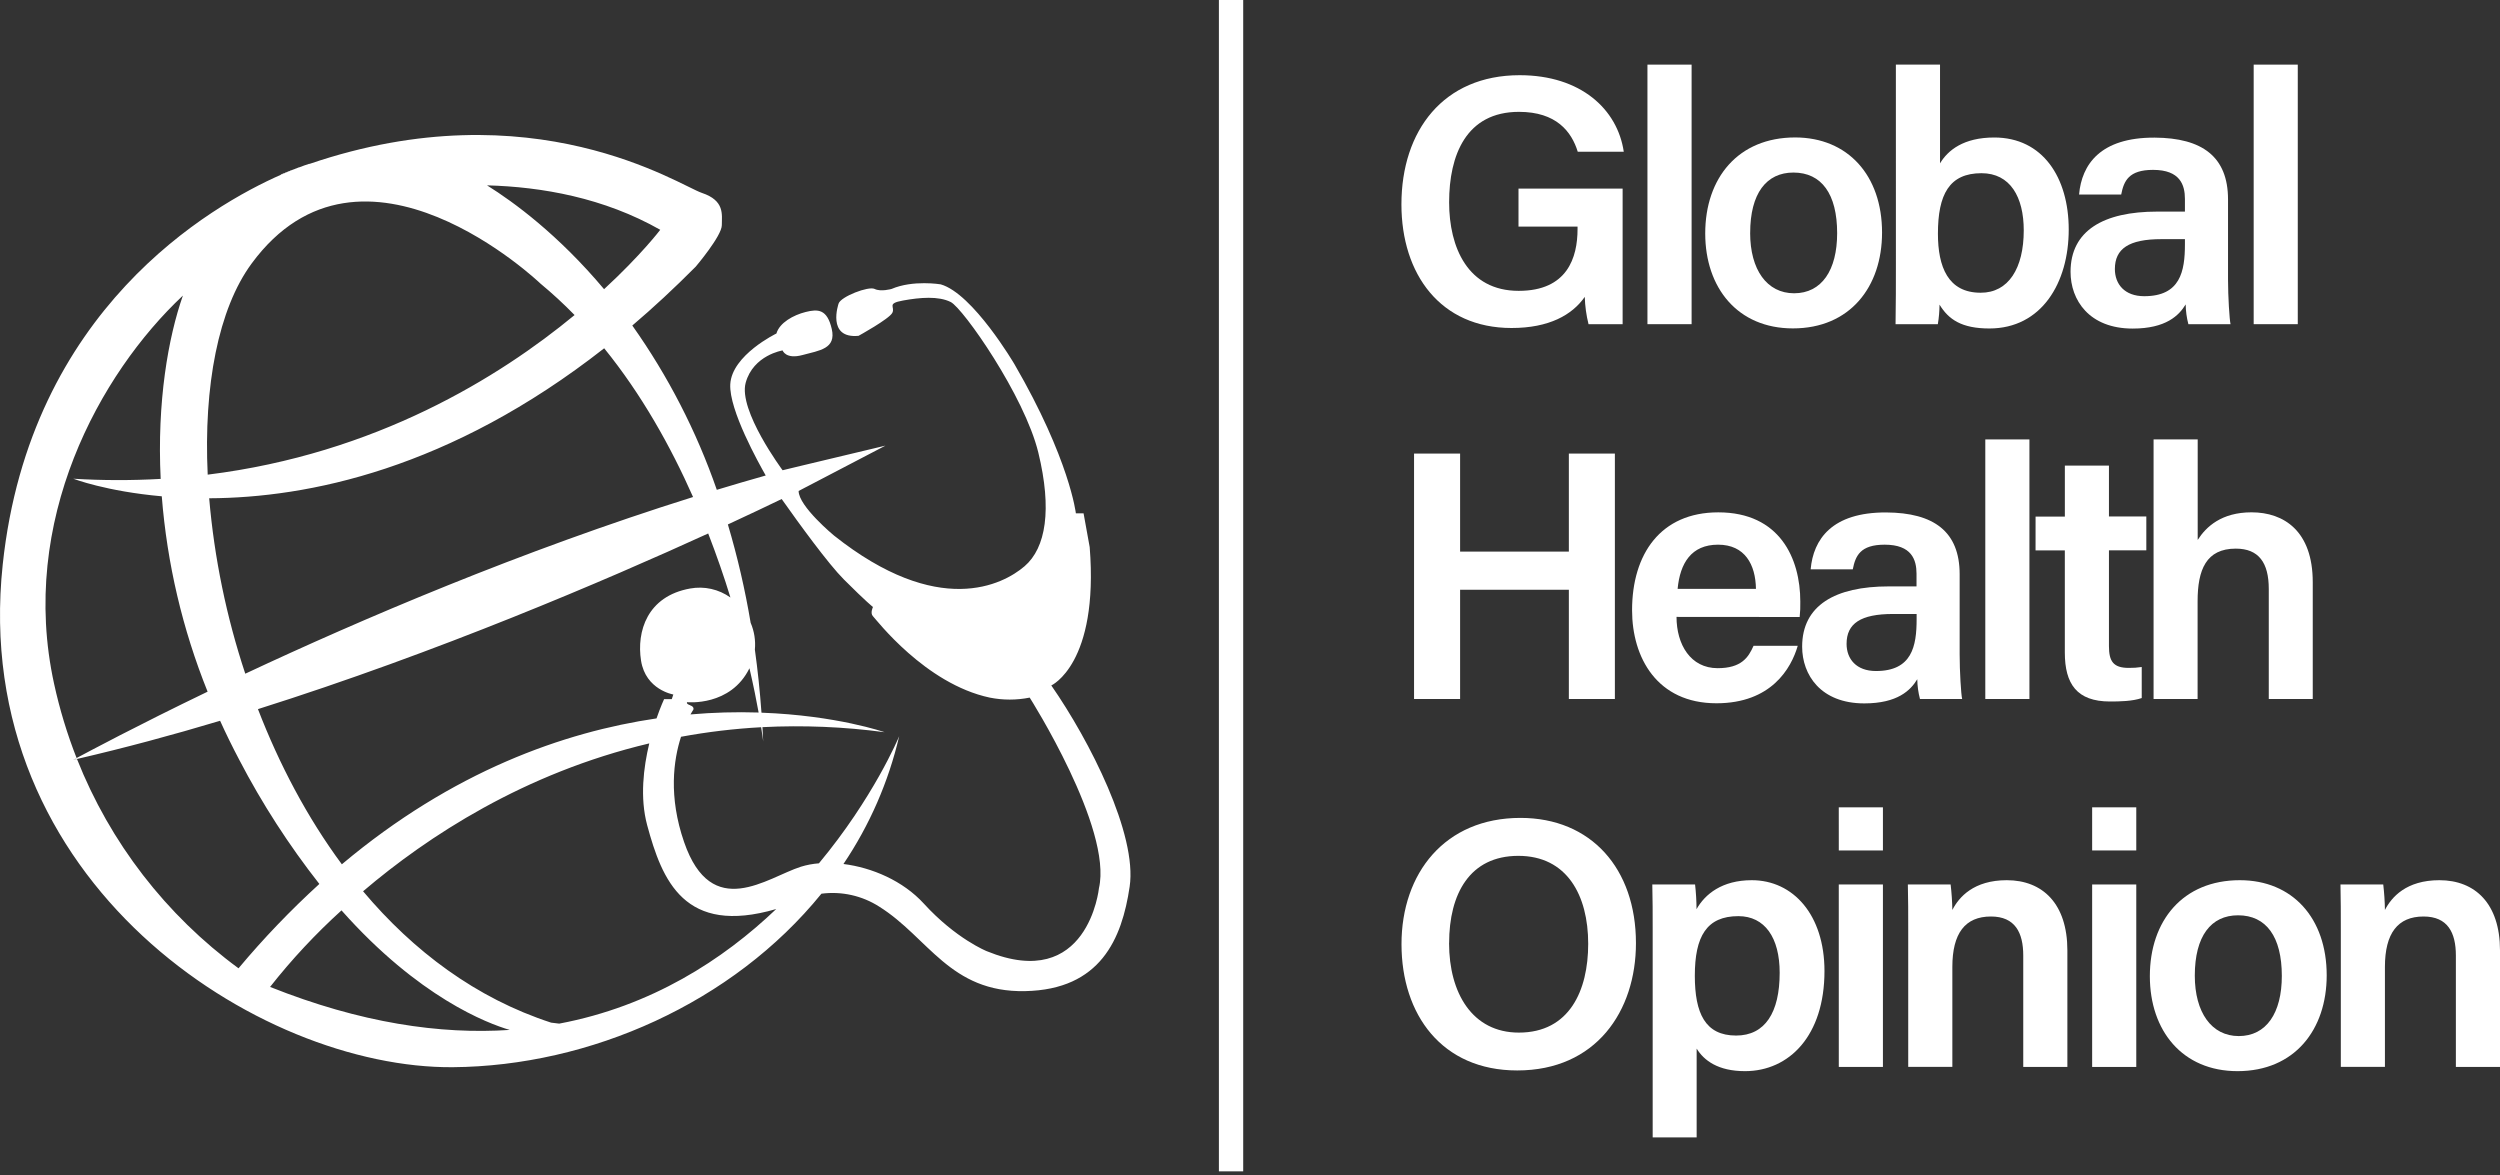
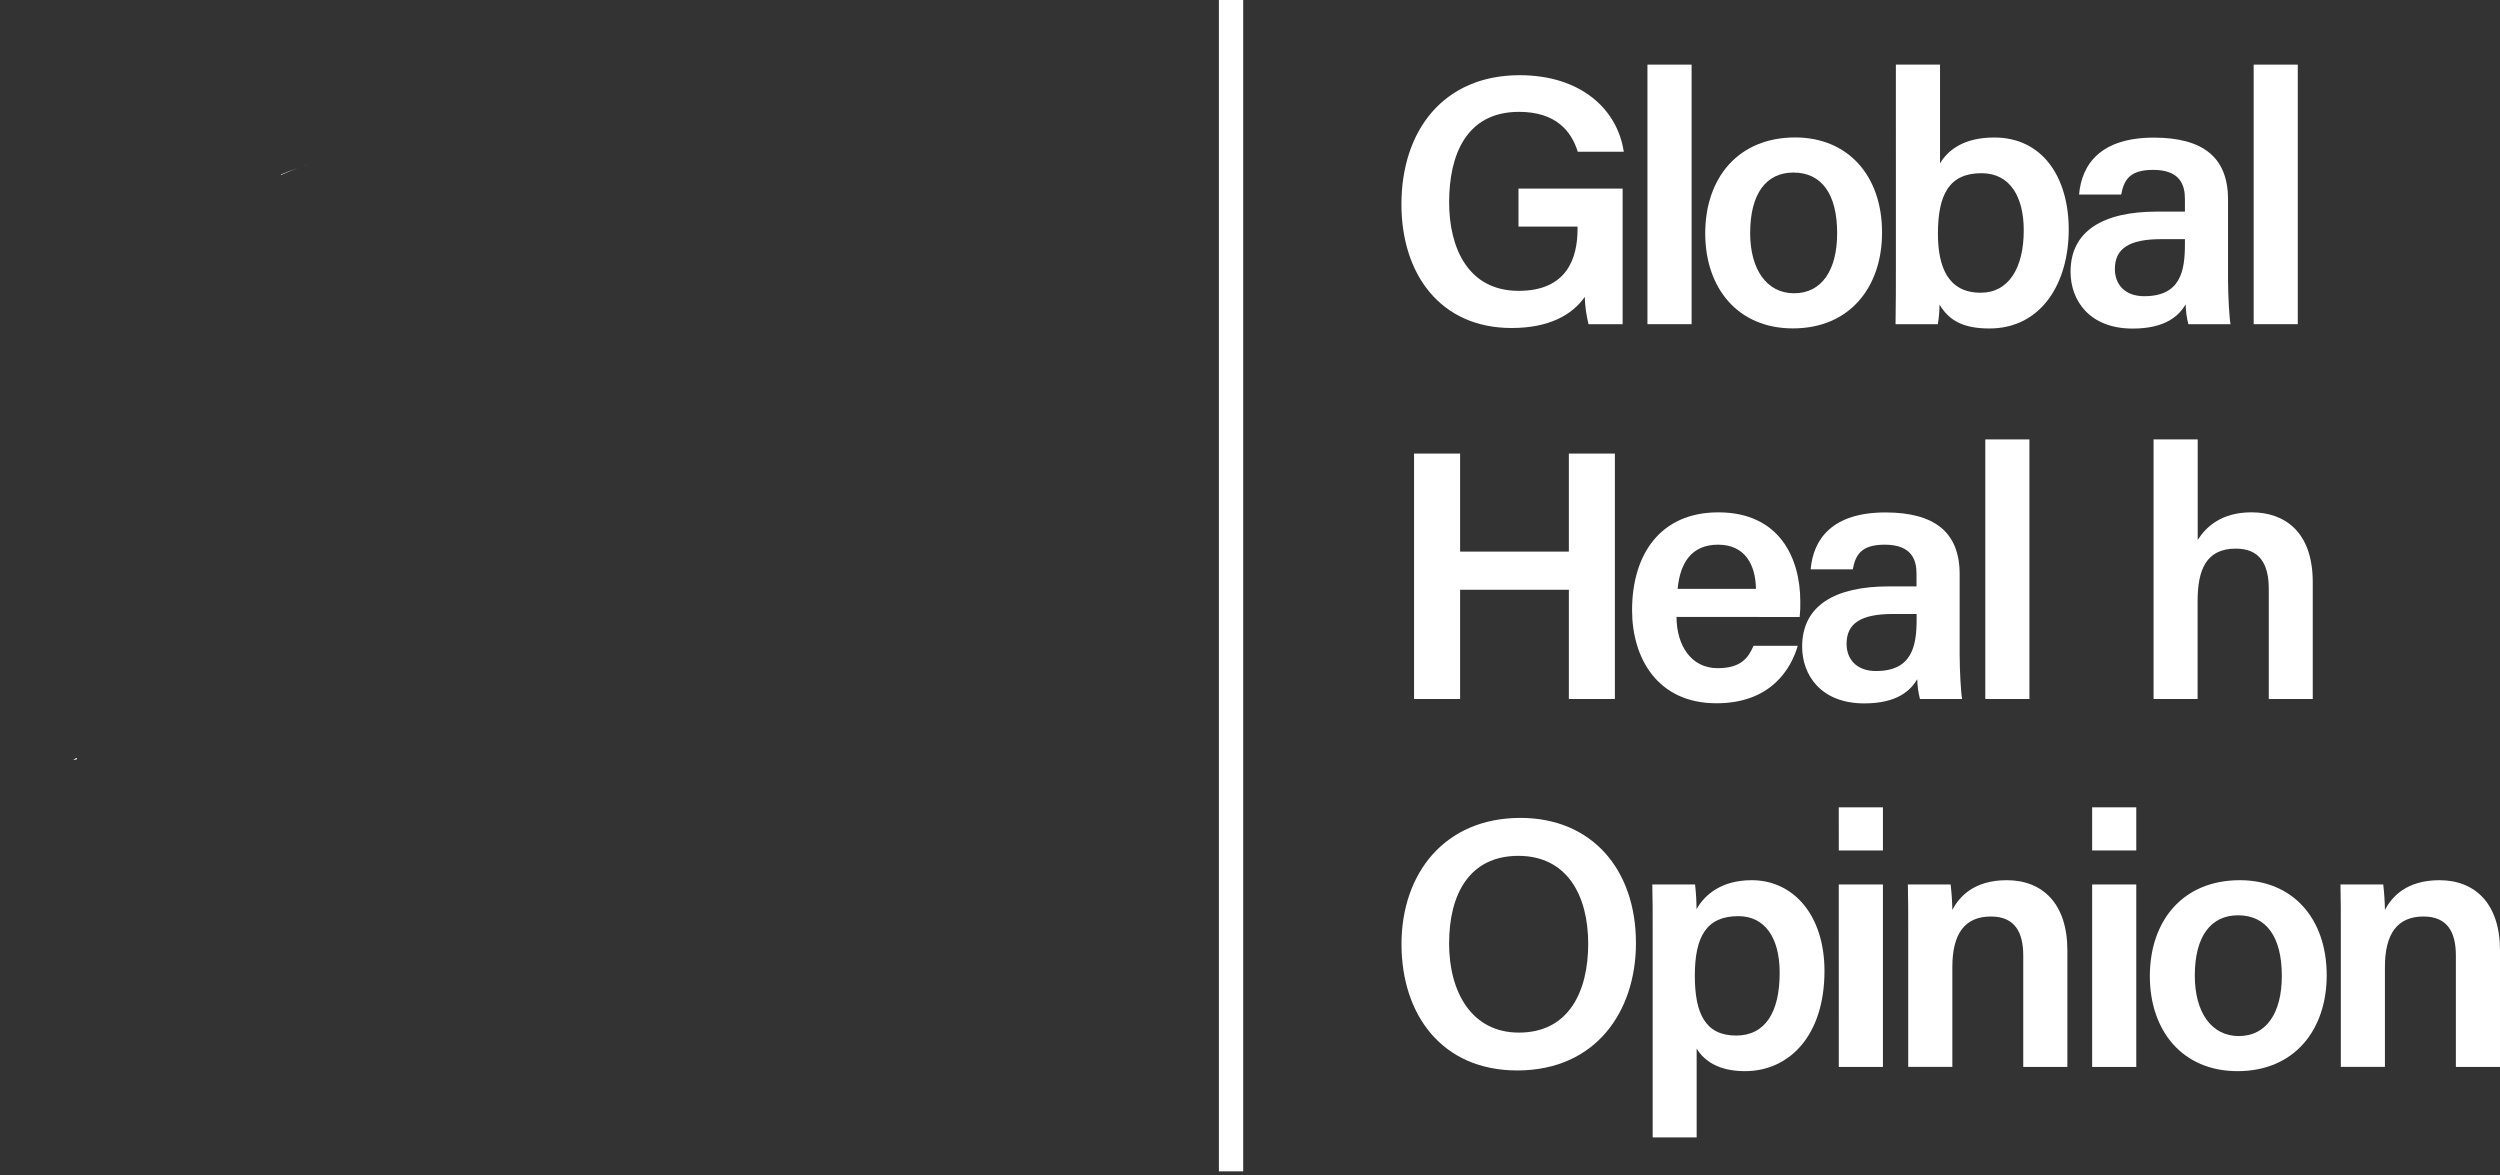
<svg xmlns="http://www.w3.org/2000/svg" width="100" height="47" viewBox="0 0 100 47" fill="none">
  <rect x="0" y="0" width="100" height="47" fill="#333333" stroke="none" />
  <path d="M3.079 30.363L2.932 30.396L3.064 30.324C3.069 30.337 3.074 30.35 3.079 30.363Z" fill="white" />
  <path d="M11.954 6.704C11.77 6.774 11.532 6.87 11.251 6.994L11.229 6.98C11.47 6.882 11.714 6.791 11.954 6.704Z" fill="white" />
  <path d="M3.079 30.363L2.932 30.396L3.064 30.324C3.069 30.337 3.074 30.35 3.079 30.363Z" fill="white" />
  <path d="M12.357 6.562C12.226 6.607 12.093 6.65 11.965 6.701C12.168 6.623 12.304 6.576 12.357 6.562Z" fill="white" />
-   <path d="M42.052 27.418C42.052 27.418 43.958 26.557 43.588 21.887L43.343 20.534H43.035C43.035 20.534 42.79 18.38 40.579 14.57C40.579 14.57 38.919 11.742 37.628 11.374C37.628 11.374 36.522 11.189 35.662 11.558C35.662 11.558 35.231 11.681 34.986 11.558C34.74 11.435 33.631 11.866 33.544 12.142C33.544 12.142 33.051 13.556 34.342 13.433C34.342 13.433 35.573 12.756 35.694 12.511C35.816 12.266 35.448 12.142 36.125 12.02C36.801 11.897 37.538 11.835 38.029 12.081C38.521 12.327 40.98 15.83 41.533 18.104C42.086 20.378 41.84 21.915 40.98 22.652C40.12 23.389 37.538 24.741 33.359 21.421C33.359 21.421 31.945 20.253 31.945 19.639L32.198 19.506L32.22 19.494L32.237 19.486L32.253 19.478L35.419 17.825L32.033 18.634L31.304 18.81C31.304 18.81 29.521 16.414 29.828 15.308C30.135 14.201 31.304 14.017 31.304 14.017C31.304 14.017 31.426 14.385 32.102 14.201C32.778 14.018 33.455 13.955 33.27 13.157C33.085 12.358 32.717 12.357 32.225 12.48C31.734 12.603 31.18 12.91 31.057 13.34C31.057 13.34 29.275 14.201 29.211 15.369C29.157 16.402 30.354 18.535 30.629 19.02C29.974 19.205 29.322 19.395 28.672 19.593C27.861 17.254 26.723 15.041 25.292 13.021C26.131 12.309 26.976 11.524 27.828 10.667C27.828 10.667 28.873 9.436 28.873 9.007C28.873 8.579 28.996 8.024 28.074 7.716C27.19 7.422 21.328 3.508 12.386 6.554H12.379H12.371H12.362C12.231 6.599 12.098 6.642 11.97 6.693H11.959C11.775 6.762 11.537 6.858 11.255 6.982C8.426 8.228 1.193 12.382 0.109 22.579C-1.247 35.313 10.369 42.75 18.113 42.688C23.596 42.644 29.311 40.12 32.857 35.748C33.664 35.643 34.483 35.826 35.169 36.265C37.135 37.496 37.995 39.707 41.007 39.645C44.019 39.584 44.877 37.556 45.186 35.467C45.496 33.377 43.588 29.628 42.052 27.418ZM29.217 23.9C28.986 23.736 28.725 23.619 28.449 23.557C28.173 23.495 27.887 23.489 27.608 23.54C25.887 23.847 25.457 25.26 25.642 26.428C25.827 27.596 26.933 27.78 26.933 27.78L26.871 27.965H26.564C26.564 27.965 26.426 28.26 26.261 28.736C22.56 29.281 18.116 30.842 13.674 34.572C12.284 32.693 11.168 30.568 10.318 28.365C17.504 26.097 24.263 23.198 28.328 21.339C28.672 22.23 28.971 23.09 29.217 23.9ZM27.608 28.21C27.424 28.148 27.486 28.087 27.486 28.087C27.486 28.087 29.226 28.267 29.978 26.73C30.14 27.427 30.26 28.027 30.345 28.501C29.436 28.472 28.525 28.498 27.619 28.577C27.686 28.457 27.73 28.394 27.73 28.394C27.73 28.394 27.793 28.276 27.608 28.214V28.21ZM27.724 19.88C20.822 22.043 14.392 24.8 9.811 26.948C9.057 24.673 8.572 22.318 8.367 19.931C12.298 19.913 17.985 18.777 24.167 13.931C25.667 15.781 26.828 17.859 27.724 19.884V19.88ZM26.41 9.192C26.41 9.192 25.65 10.196 24.163 11.567C22.333 9.387 20.548 8.081 19.481 7.414C21.678 7.473 24.159 7.913 26.41 9.192ZM10.063 10.544C14.488 4.521 21.618 11.343 21.618 11.343C22.095 11.738 22.55 12.158 22.983 12.602C19.977 15.085 15.034 18.153 8.308 18.986C8.141 15.44 8.733 12.352 10.063 10.544ZM3.08 30.362L2.932 30.396L3.065 30.324C2.686 29.359 2.385 28.366 2.164 27.354C0.738 20.841 3.981 14.954 7.316 11.823C6.73 13.494 6.276 16.065 6.427 19.156C5.263 19.222 4.096 19.22 2.932 19.149C2.932 19.149 4.244 19.655 6.471 19.852C6.682 22.535 7.3 25.17 8.304 27.667C5.461 29.036 3.564 30.056 3.065 30.32C3.069 30.332 3.074 30.346 3.08 30.359C4.979 29.919 6.901 29.402 8.804 28.831C9.038 29.348 9.294 29.869 9.57 30.392C10.482 32.143 11.555 33.806 12.774 35.358C11.622 36.409 10.541 37.536 9.541 38.732C6.643 36.605 4.403 33.704 3.08 30.362ZM10.803 39.477C11.668 38.378 12.624 37.354 13.66 36.415C16.755 39.9 19.497 40.936 20.39 41.197C17.615 41.384 14.43 40.923 10.803 39.477ZM22.369 40.945L22.046 40.906C19.038 39.928 16.534 38.041 14.523 35.651C17.113 33.447 20.97 30.922 25.971 29.736C25.739 30.697 25.591 31.909 25.887 33.008C26.485 35.221 27.375 37.435 31.049 36.361C28.925 38.388 26.061 40.248 22.369 40.945ZM43.958 35.528C43.958 35.528 43.527 39.707 39.472 38.048C39.472 38.048 38.241 37.556 36.952 36.143C36.119 35.231 34.878 34.702 33.738 34.56C34.786 33.005 35.541 31.273 35.968 29.447C35.934 29.529 34.929 31.923 32.757 34.533C32.512 34.551 32.27 34.597 32.035 34.669C30.684 35.1 28.471 36.882 27.365 33.686C26.732 31.858 26.943 30.391 27.241 29.471C28.3 29.275 29.37 29.148 30.445 29.089C30.503 29.455 30.528 29.656 30.528 29.656C30.519 29.465 30.509 29.275 30.498 29.086C32.129 29.003 33.764 29.071 35.383 29.288C35.383 29.288 33.475 28.617 30.459 28.507C30.396 27.636 30.308 26.796 30.195 25.986C30.229 25.62 30.171 25.25 30.026 24.912C29.803 23.583 29.499 22.269 29.115 20.978C30.011 20.563 30.739 20.216 31.267 19.961C31.97 20.957 33.136 22.559 33.751 23.174C34.673 24.096 34.919 24.28 34.919 24.28C34.919 24.28 34.796 24.527 34.919 24.65C35.042 24.773 37.008 27.354 39.59 27.904C40.118 28.01 40.661 28.01 41.188 27.904C41.188 27.904 44.511 33.134 43.958 35.528Z" fill="white" />
  <path d="M49.728 0H48.756V46.854H49.728V0Z" fill="white" />
  <path d="M64.905 12.967H63.541C63.452 12.61 63.401 12.243 63.391 11.875C62.887 12.596 61.967 13.12 60.462 13.12C57.618 13.12 56.057 10.968 56.057 8.174C56.057 5.227 57.737 3.008 60.787 3.008C63.229 3.008 64.699 4.367 64.951 6.07H63.11C62.862 5.262 62.251 4.474 60.759 4.474C58.648 4.474 57.965 6.205 57.965 8.091C57.965 9.895 58.71 11.634 60.748 11.634C62.695 11.634 63.102 10.304 63.102 9.159V9.065H60.74V7.544H64.905V12.967Z" fill="white" />
  <path d="M65.898 12.967V2.585H67.664V12.967H65.898Z" fill="white" />
  <path d="M75.282 9.302C75.282 11.475 74 13.136 71.716 13.136C69.51 13.136 68.209 11.519 68.209 9.337C68.209 7.117 69.528 5.498 71.807 5.498C73.914 5.5 75.282 7.016 75.282 9.302ZM70.006 9.316C70.006 10.787 70.675 11.731 71.764 11.731C72.87 11.731 73.486 10.807 73.486 9.326C73.486 7.761 72.864 6.902 71.736 6.902C70.656 6.903 70.007 7.734 70.007 9.318L70.006 9.316Z" fill="white" />
  <path d="M75.835 2.585H77.601V6.534C77.912 6.014 78.538 5.5 79.77 5.5C81.705 5.5 82.749 7.095 82.749 9.182C82.749 11.316 81.662 13.139 79.576 13.139C78.462 13.139 77.94 12.776 77.581 12.185C77.579 12.448 77.557 12.71 77.513 12.969H75.822C75.836 12.169 75.836 11.36 75.836 10.561L75.835 2.585ZM80.95 9.215C80.95 7.878 80.408 6.928 79.259 6.928C77.972 6.928 77.517 7.776 77.517 9.347C77.517 10.674 77.921 11.709 79.224 11.709C80.339 11.714 80.95 10.73 80.95 9.215Z" fill="white" />
  <path d="M89.121 11.18C89.121 11.865 89.179 12.78 89.221 12.967H87.535C87.467 12.709 87.431 12.443 87.427 12.176C87.163 12.615 86.641 13.143 85.308 13.143C83.562 13.143 82.822 12 82.822 10.874C82.822 9.223 84.141 8.464 86.287 8.464H87.397V7.958C87.397 7.398 87.204 6.795 86.123 6.795C85.147 6.795 84.954 7.239 84.848 7.781H83.163C83.267 6.583 84.01 5.495 86.187 5.505C88.084 5.515 89.121 6.266 89.121 7.976V11.18ZM87.397 9.566H86.453C85.156 9.566 84.595 9.948 84.595 10.761C84.595 11.367 84.985 11.848 85.769 11.848C87.212 11.848 87.397 10.857 87.397 9.771V9.566Z" fill="white" />
  <path d="M90.147 12.967V2.585H91.911V12.967H90.147Z" fill="white" />
  <path d="M56.562 18.143H58.404V22.064H62.754V18.143H64.595V27.96H62.754V23.59H58.404V27.96H56.562V18.143Z" fill="white" />
  <path d="M67.061 24.676C67.061 25.781 67.621 26.727 68.705 26.727C69.651 26.727 69.936 26.303 70.142 25.831H71.91C71.647 26.737 70.85 28.131 68.657 28.131C66.289 28.131 65.283 26.311 65.283 24.409C65.283 22.16 66.426 20.494 68.731 20.494C71.187 20.494 72.012 22.331 72.012 24.064C72.017 24.27 72.008 24.475 71.987 24.68L67.061 24.676ZM70.238 23.554C70.224 22.587 69.798 21.787 68.724 21.787C67.649 21.787 67.201 22.531 67.105 23.554H70.238Z" fill="white" />
  <path d="M78.386 26.173C78.386 26.857 78.442 27.773 78.486 27.96H76.799C76.731 27.702 76.695 27.436 76.691 27.169C76.427 27.608 75.904 28.136 74.572 28.136C72.826 28.136 72.086 26.993 72.086 25.867C72.086 24.215 73.405 23.456 75.551 23.456H76.661V22.951C76.661 22.391 76.468 21.787 75.387 21.787C74.411 21.787 74.218 22.232 74.111 22.774H72.426C72.532 21.576 73.273 20.488 75.451 20.498C77.348 20.508 78.386 21.259 78.386 22.969V26.173ZM76.665 24.559H75.722C74.425 24.559 73.863 24.941 73.863 25.754C73.863 26.36 74.254 26.841 75.038 26.841C76.48 26.841 76.665 25.85 76.665 24.765V24.559Z" fill="white" />
  <path d="M79.412 27.96V17.577H81.177V27.96H79.412Z" fill="white" />
-   <path d="M81.423 20.663H82.594V18.624H84.358V20.659H85.853V22.014H84.358V25.844C84.358 26.45 84.529 26.716 85.15 26.716C85.323 26.719 85.497 26.706 85.669 26.68V27.922C85.298 28.051 84.789 28.06 84.4 28.06C83.074 28.06 82.593 27.356 82.593 26.101V22.017H81.422L81.423 20.663Z" fill="white" />
  <path d="M87.908 17.577V21.597C88.245 21.069 88.862 20.493 90.061 20.493C91.358 20.493 92.51 21.242 92.51 23.287V27.96H90.751V23.558C90.751 22.51 90.351 21.945 89.432 21.945C88.245 21.945 87.904 22.791 87.904 24.049V27.96H86.143V17.577H87.908Z" fill="white" />
  <path d="M65.438 37.726C65.438 40.447 63.841 42.818 60.689 42.818C57.673 42.818 56.06 40.581 56.06 37.767C56.06 34.926 57.796 32.716 60.818 32.716C63.649 32.716 65.438 34.75 65.438 37.726ZM57.963 37.726C57.963 39.713 58.887 41.304 60.755 41.304C62.778 41.304 63.528 39.621 63.528 37.752C63.528 35.806 62.675 34.234 60.734 34.234C58.793 34.234 57.965 35.75 57.965 37.724L57.963 37.726Z" fill="white" />
  <path d="M67.866 41.944V45.495H66.107V37.145C66.107 36.553 66.107 35.958 66.092 35.379H67.803C67.84 35.707 67.86 36.037 67.861 36.367C68.201 35.765 68.883 35.208 70.071 35.208C71.726 35.208 72.979 36.593 72.979 38.843C72.979 41.428 71.567 42.846 69.799 42.846C68.724 42.846 68.161 42.421 67.866 41.944ZM71.187 38.911C71.187 37.504 70.591 36.646 69.534 36.646C68.264 36.646 67.793 37.456 67.793 39.029C67.793 40.532 68.208 41.422 69.444 41.422C70.602 41.422 71.187 40.502 71.187 38.911Z" fill="white" />
  <path d="M73.551 32.293H75.317V34.018H73.552L73.551 32.293ZM73.551 35.379H75.317V42.678H73.552L73.551 35.379Z" fill="white" />
  <path d="M76.329 37.217C76.329 36.593 76.329 35.927 76.314 35.379H78.025C78.065 35.718 78.088 36.058 78.094 36.399C78.357 35.884 78.947 35.208 80.271 35.208C81.704 35.208 82.695 36.147 82.695 38.016V42.677H80.93V38.22C80.93 37.305 80.604 36.66 79.638 36.66C78.605 36.66 78.094 37.33 78.094 38.678V42.676H76.329V37.217Z" fill="white" />
  <path d="M83.686 32.293H85.451V34.018H83.686V32.293ZM83.686 35.379H85.451V42.678H83.686V35.379Z" fill="white" />
  <path d="M93.068 39.013C93.068 41.185 91.786 42.846 89.501 42.846C87.297 42.846 85.994 41.231 85.994 39.047C85.994 36.828 87.313 35.208 89.593 35.208C91.699 35.208 93.068 36.725 93.068 39.013ZM87.792 39.027C87.792 40.497 88.462 41.443 89.55 41.443C90.656 41.443 91.273 40.517 91.273 39.037C91.273 37.471 90.651 36.612 89.522 36.612C88.439 36.612 87.792 37.444 87.792 39.027Z" fill="white" />
  <path d="M93.633 37.217C93.633 36.593 93.633 35.927 93.619 35.379H95.33C95.369 35.718 95.392 36.058 95.397 36.399C95.661 35.884 96.252 35.208 97.575 35.208C99.007 35.208 100 36.147 100 38.016V42.677H98.235V38.22C98.235 37.305 97.909 36.66 96.942 36.66C95.91 36.66 95.397 37.33 95.397 38.678V42.676H93.633V37.217Z" fill="white" />
</svg>